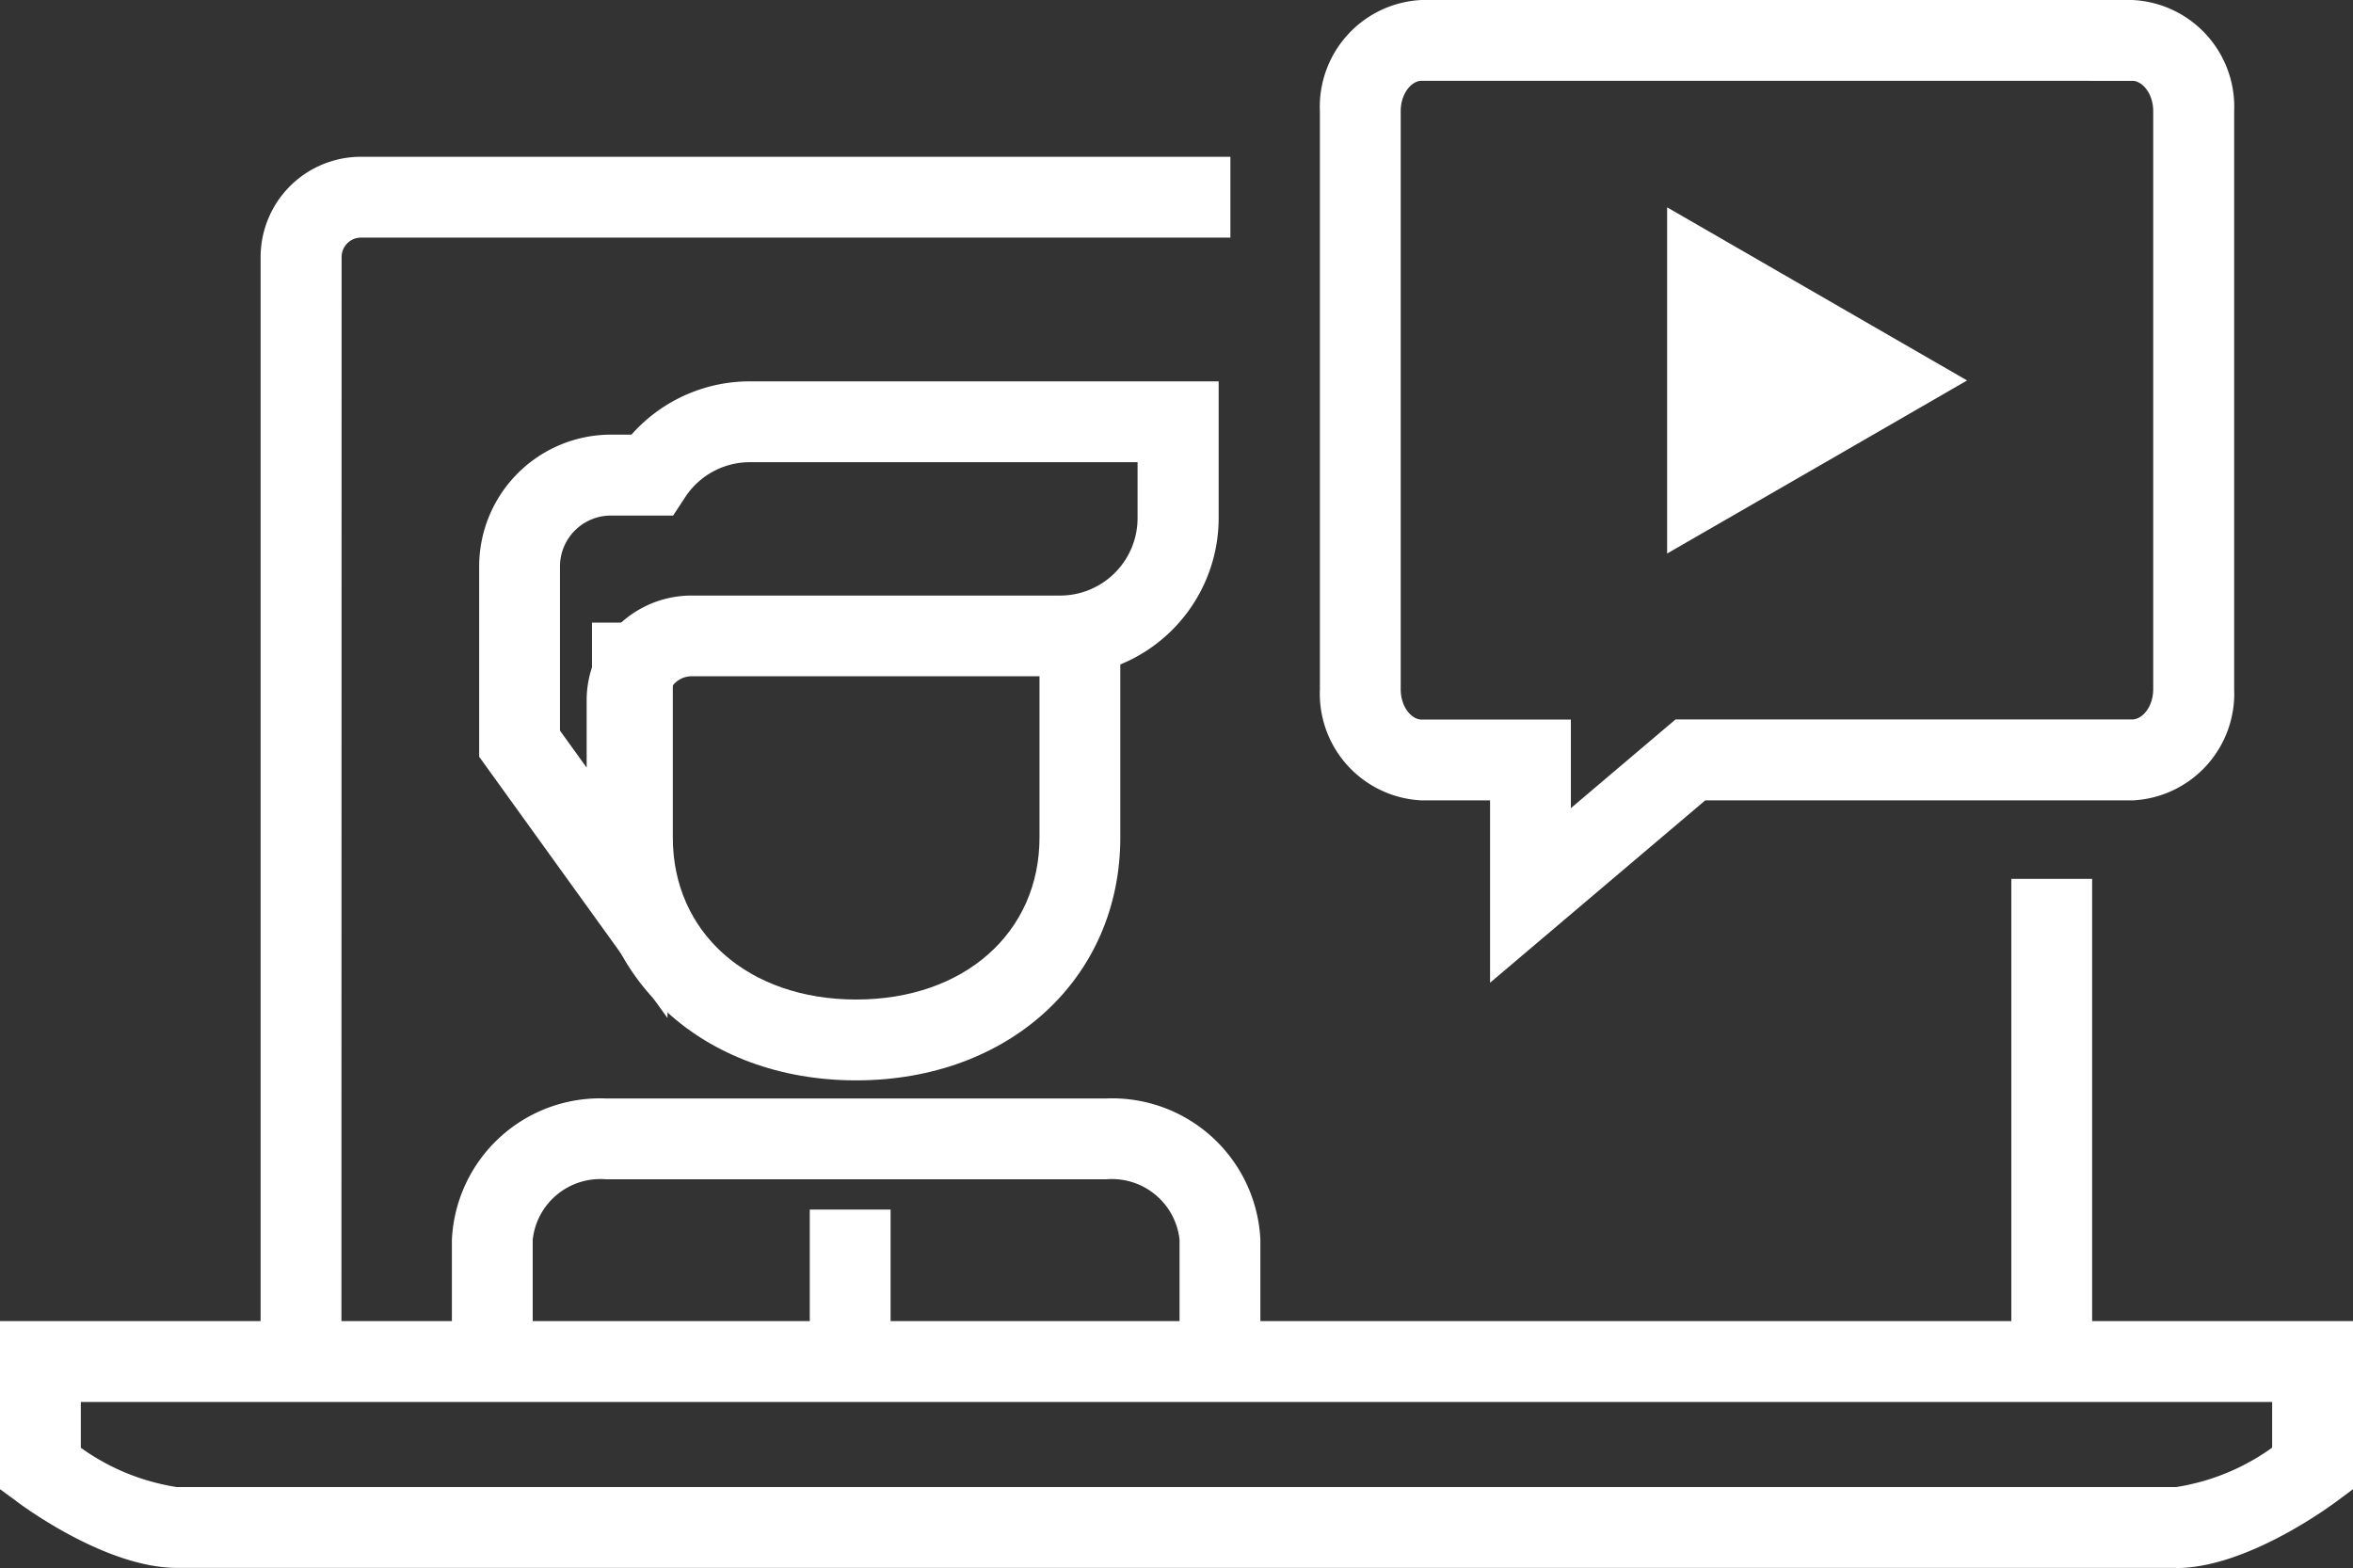
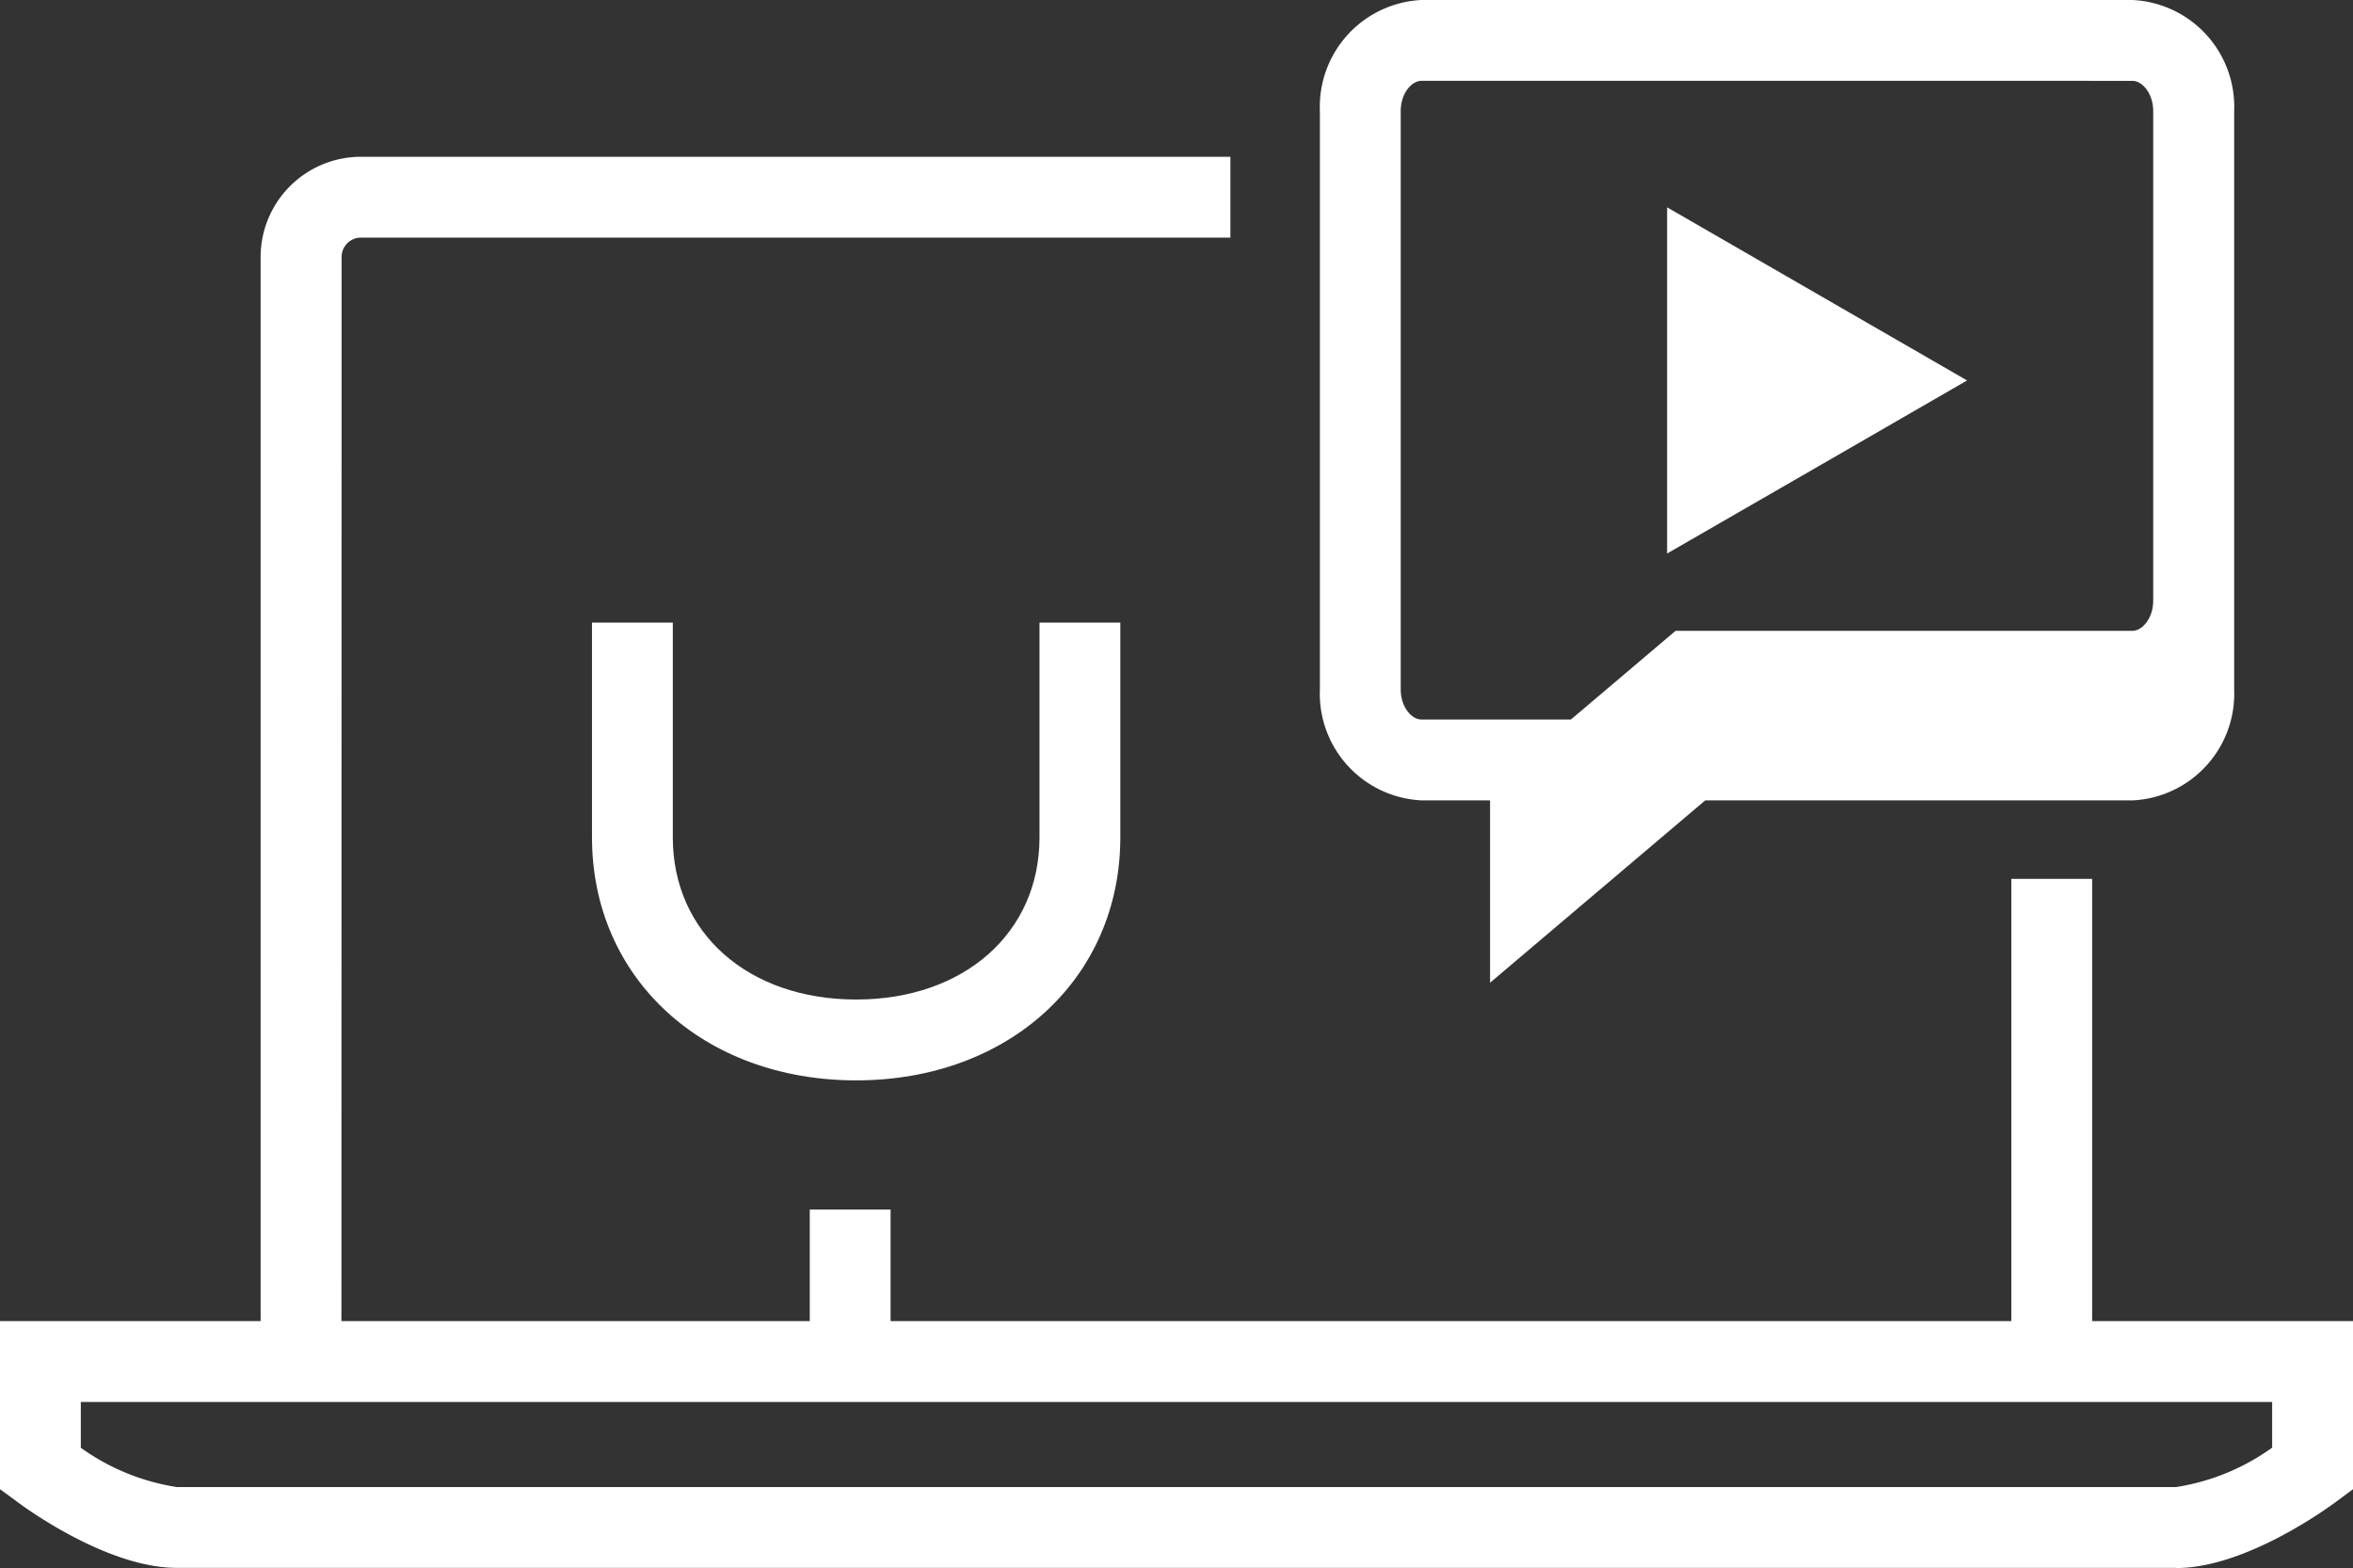
<svg xmlns="http://www.w3.org/2000/svg" id="Group_6978" data-name="Group 6978" width="66.966" height="44.626" viewBox="0 0 66.966 44.626">
  <rect x="0" y="0" width="66.966" height="44.626" fill="#333333" stroke="none" />
  <path id="Path_1984" data-name="Path 1984" d="M101.53,57.387v0Z" transform="translate(-43.138 -18.478)" fill="#fff" />
  <rect id="Rectangle_1438" data-name="Rectangle 1438" width="2.3" height="13.896" transform="translate(57.242 25.013)" fill="#fff" />
  <g id="Group_6977" data-name="Group 6977" transform="translate(0 0)">
    <g id="Group_6983" data-name="Group 6983" transform="translate(0 0)">
      <path id="Path_1986" data-name="Path 1986" d="M15.2,42.2H12.9V10.611a2.856,2.856,0,0,1,2.853-2.853H40.5v2.3H15.757a.553.553,0,0,0-.552.552Z" transform="translate(-5.483 -3.296)" fill="#fff" />
-       <path id="Path_1988" data-name="Path 1988" d="M70.157,27.969V22.779H68.205a3.04,3.04,0,0,1-2.891-3.163V3.165A3.041,3.041,0,0,1,68.205,0H88.439a3.042,3.042,0,0,1,2.895,3.165V19.617a3.041,3.041,0,0,1-2.895,3.163H76.28ZM68.205,2.3c-.279,0-.591.355-.591.864V19.617c0,.508.312.862.591.862h4.252V23l2.979-2.525h13c.281,0,.594-.354.594-.862V3.165c0-.51-.313-.864-.594-.864Z" transform="translate(-27.75 0)" fill="#fff" />
+       <path id="Path_1988" data-name="Path 1988" d="M70.157,27.969V22.779H68.205a3.04,3.04,0,0,1-2.891-3.163V3.165A3.041,3.041,0,0,1,68.205,0H88.439a3.042,3.042,0,0,1,2.895,3.165V19.617a3.041,3.041,0,0,1-2.895,3.163H76.28ZM68.205,2.3c-.279,0-.591.355-.591.864V19.617c0,.508.312.862.591.862h4.252l2.979-2.525h13c.281,0,.594-.354.594-.862V3.165c0-.51-.313-.864-.594-.864Z" transform="translate(-27.75 0)" fill="#fff" />
      <path id="Path_1989" data-name="Path 1989" d="M91.037,15.187l-4.266,2.463L82.5,20.112V10.26l4.267,2.463Z" transform="translate(-35.054 -4.359)" fill="#fff" />
-       <path id="Path_1991" data-name="Path 1991" d="M45.372,61.17h-2.3V58.379a1.935,1.935,0,0,0-2.091-1.719H26.755a1.935,1.935,0,0,0-2.092,1.719V61.17h-2.3V58.379a4.223,4.223,0,0,1,4.392-4.02H40.98a4.223,4.223,0,0,1,4.392,4.02Z" transform="translate(-9.502 -23.096)" fill="#fff" />
      <path id="Path_1995" data-name="Path 1995" d="M36.812,43.839c-4.356,0-7.518-2.908-7.518-6.915V30.811h2.3v6.113c0,2.716,2.145,4.614,5.218,4.614s5.218-1.9,5.218-4.614V30.811h2.3v6.113c0,4.006-3.162,6.915-7.519,6.915" transform="translate(-12.446 -13.091)" fill="#fff" />
-       <path id="Path_1997" data-name="Path 1997" d="M29.072,36.992l-5.36-7.437V24.137a3.753,3.753,0,0,1,3.749-3.749h.586a4.489,4.489,0,0,1,3.368-1.516H44.758v3.893a4.508,4.508,0,0,1-4.5,4.5h-10.5a.68.68,0,0,0-.679.679Zm-3.06-8.18.759,1.053V27.947a2.983,2.983,0,0,1,2.979-2.979h10.5a2.206,2.206,0,0,0,2.2-2.2V21.172H31.416a2.2,2.2,0,0,0-1.843,1l-.341.519H27.461a1.45,1.45,0,0,0-1.449,1.448Z" transform="translate(-10.075 -8.018)" fill="#fff" />
      <rect id="Rectangle_1440" data-name="Rectangle 1440" width="2.3" height="3.649" transform="translate(23.046 34.425)" fill="#fff" />
      <path id="Path_1999" data-name="Path 1999" d="M61.937,72.4H5.028c-1.968,0-4.305-1.7-4.566-1.9L0,70.161V65.378H66.966v4.783l-.462.344c-.261.194-2.6,1.9-4.567,1.9M2.3,68.982A6.345,6.345,0,0,0,5.028,70.1H61.937a6.354,6.354,0,0,0,2.728-1.121v-1.3H2.3Z" transform="translate(0 -27.778)" fill="#fff" />
    </g>
  </g>
</svg>